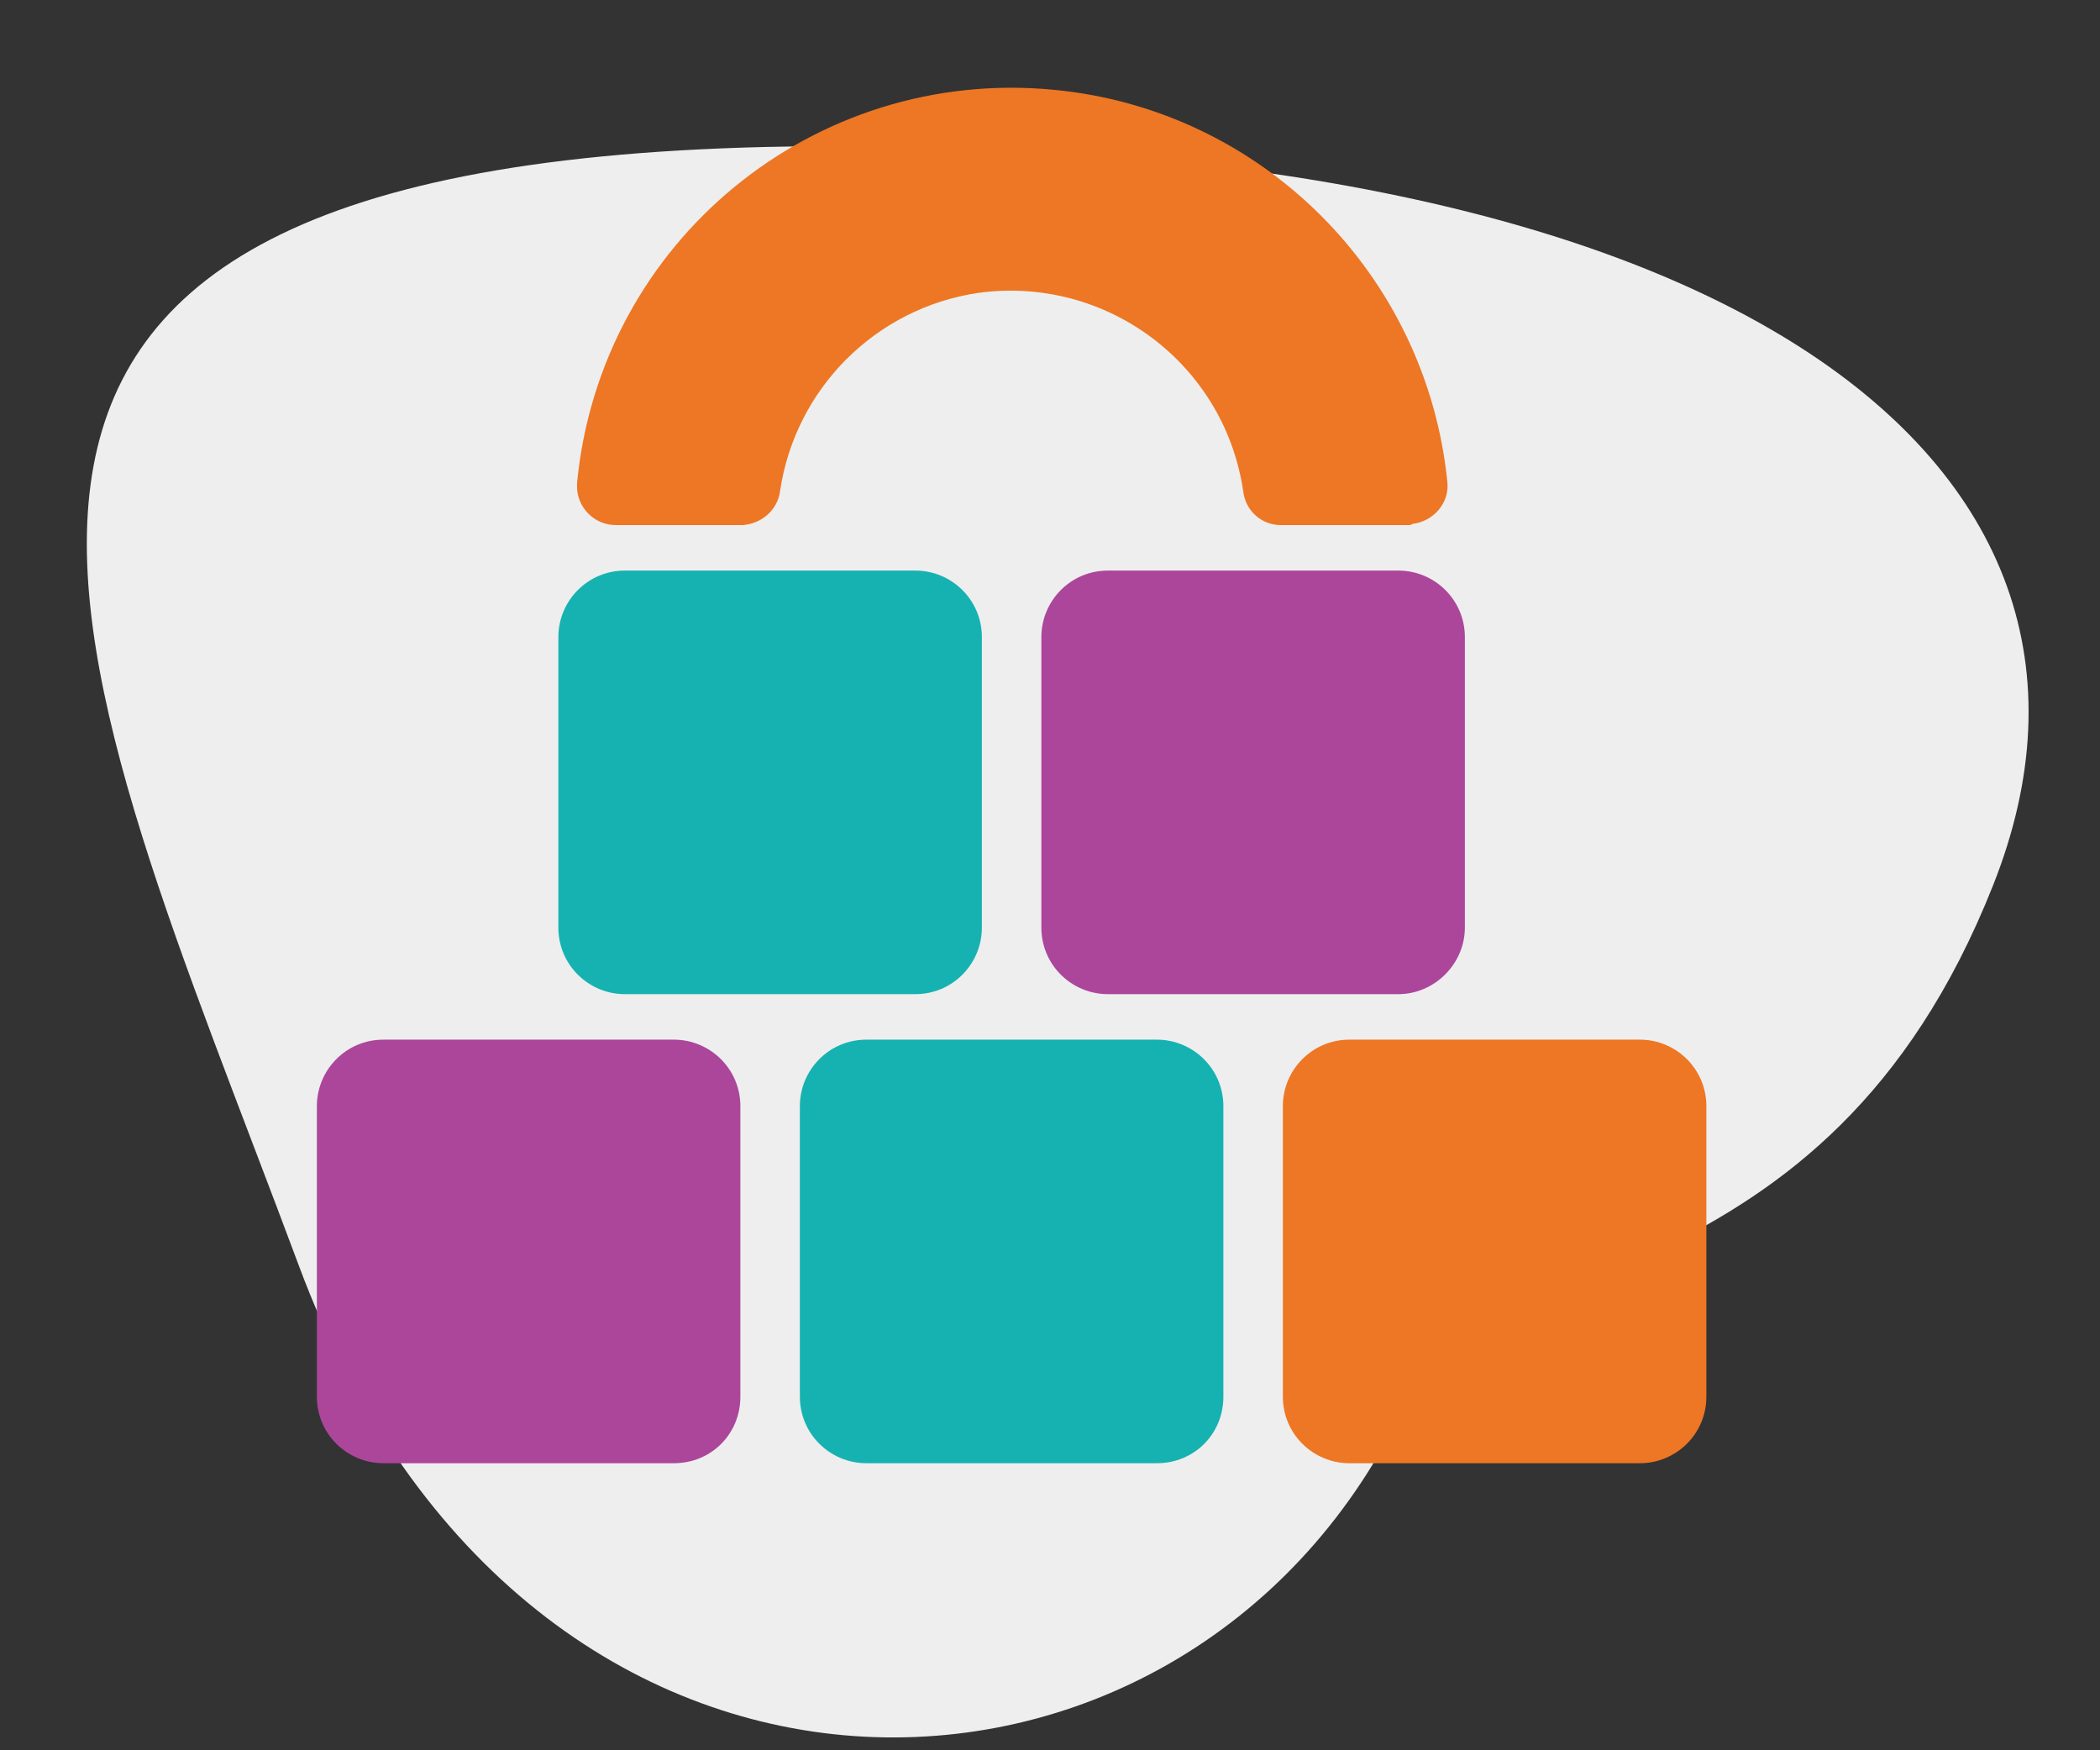
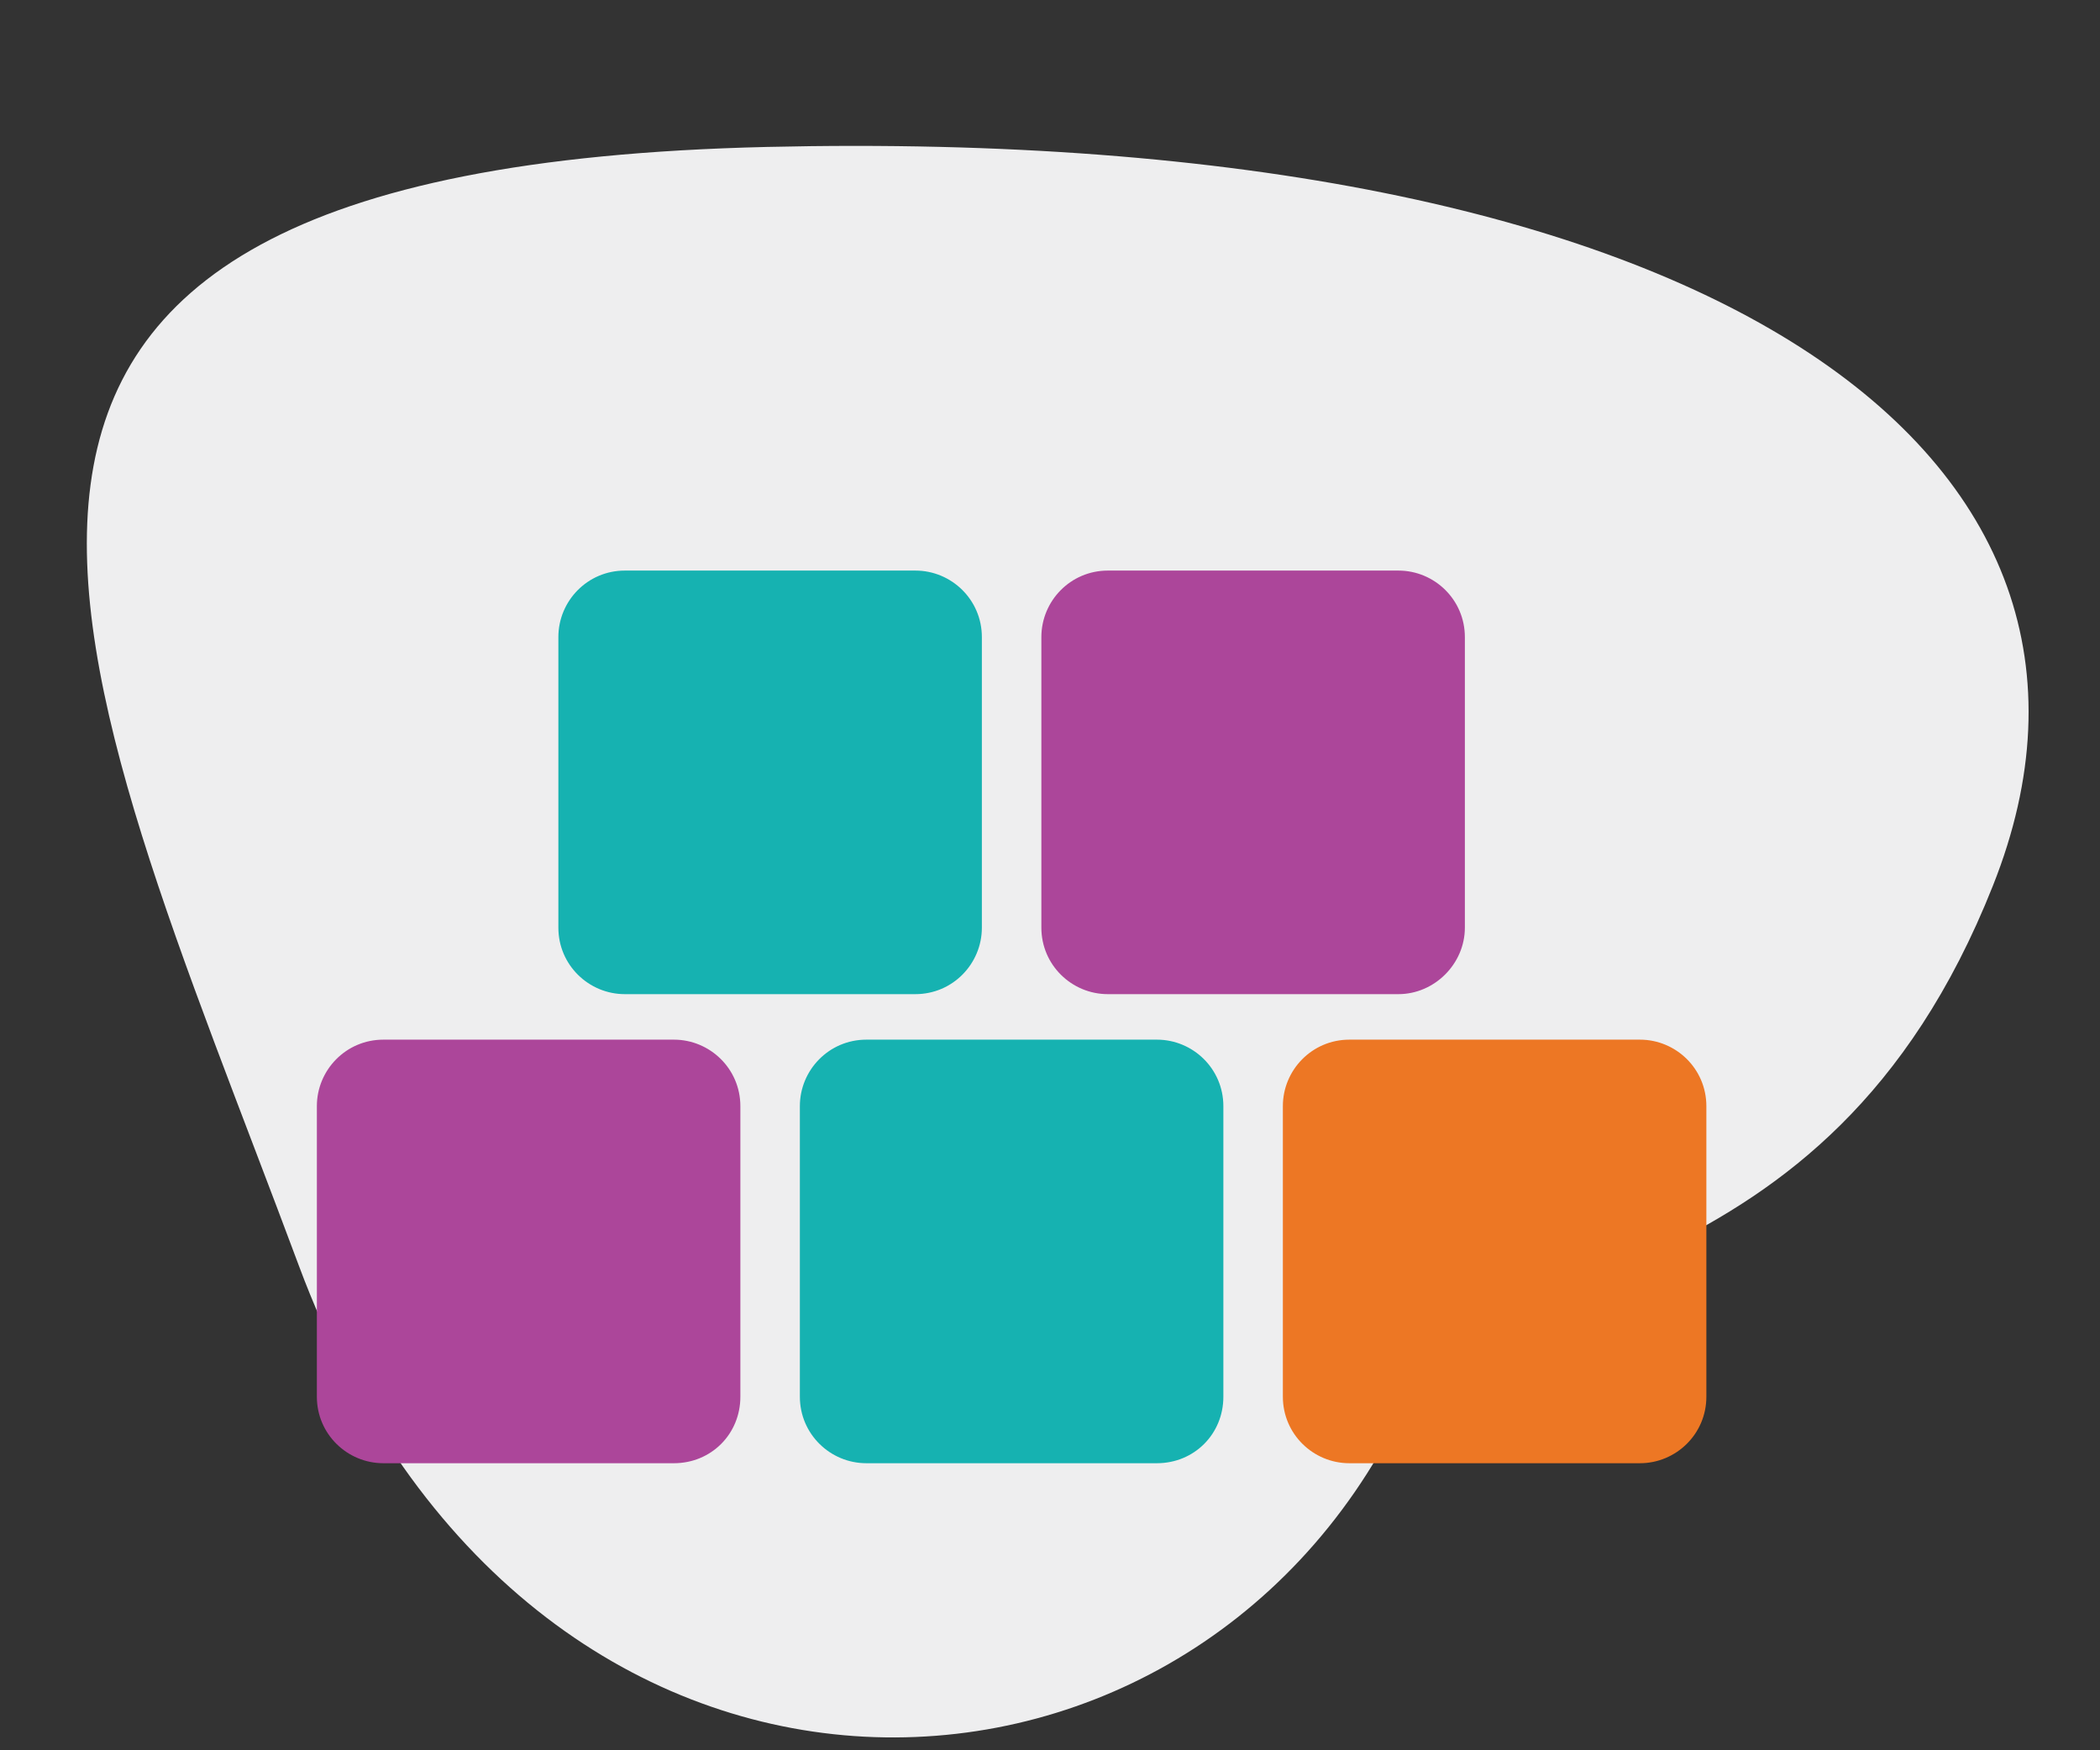
<svg xmlns="http://www.w3.org/2000/svg" xmlns:xlink="http://www.w3.org/1999/xlink" version="1.1" id="Layer_1" x="0px" y="0px" viewBox="0 0 180 150" style="enable-background:new 0 0 180 150;" xml:space="preserve">
  <rect x="0" y="0" width="180" height="150" fill="#333333" stroke="none" />
  <style type="text/css"> .st0{fill:#EEEEEF;} .st1{clip-path:url(#SVGID_00000103958663373450616390000012740457084628284056_);} .st2{fill:#16B2B1;} .st3{fill:#AC469A;} .st4{fill:#ED7724;} </style>
  <g id="Group_162" transform="translate(-1590.974 -3539.107)">
    <path id="Path_912" class="st0" d="M1711,3660.3c-18.6,37.9-74.8,39.9-94.4-12.7s-41.4-94,40.1-95.9 c81.5-1.9,119.7,26.6,105.1,63.3C1747.3,3651.6,1718.1,3646,1711,3660.3z" />
    <g id="Group_138" transform="translate(1626.734 3548.406)">
      <g>
        <defs>
          <rect id="SVGID_1_" x="-8.6" y="-1.8" width="119.1" height="117.9" />
        </defs>
        <clipPath id="SVGID_00000154404628547108139430000012873918343719413126_">
          <use xlink:href="#SVGID_1_" style="overflow:visible;" />
        </clipPath>
        <g id="Group_137" transform="translate(0 0)" style="clip-path:url(#SVGID_00000154404628547108139430000012873918343719413126_);">
          <path id="Path_920" class="st2" d="M42.7,75.9H17.8c-3.1,0-5.7-2.5-5.7-5.7V45.3c0-3.1,2.5-5.7,5.7-5.7c0,0,0,0,0,0h24.9 c3.1,0,5.7,2.5,5.7,5.7c0,0,0,0,0,0v24.9C48.4,73.3,45.9,75.9,42.7,75.9" />
          <path id="Path_921" class="st3" d="M84.1,75.9H59.2c-3.1,0-5.7-2.5-5.7-5.7c0,0,0,0,0,0V45.3c0-3.1,2.5-5.7,5.7-5.7c0,0,0,0,0,0 h24.9c3.1,0,5.7,2.5,5.7,5.7c0,0,0,0,0,0v24.9C89.8,73.3,87.2,75.9,84.1,75.9" />
          <path id="Path_922" class="st3" d="M22,116.1H-2.9c-3.1,0-5.7-2.5-5.7-5.7c0,0,0,0,0,0V85.5c0-3.1,2.5-5.7,5.7-5.7c0,0,0,0,0,0 H22c3.1,0,5.7,2.5,5.7,5.7c0,0,0,0,0,0v24.9C27.7,113.6,25.2,116.1,22,116.1C22,116.1,22,116.1,22,116.1" />
          <path id="Path_923" class="st2" d="M63.4,116.1H38.5c-3.1,0-5.7-2.5-5.7-5.7c0,0,0,0,0,0V85.5c0-3.1,2.5-5.7,5.7-5.7 c0,0,0,0,0,0h24.9c3.1,0,5.7,2.5,5.7,5.7c0,0,0,0,0,0v24.9C69.1,113.6,66.6,116.1,63.4,116.1C63.4,116.1,63.4,116.1,63.4,116.1" />
          <path id="Path_924" class="st4" d="M104.8,116.1H79.9c-3.1,0-5.7-2.5-5.7-5.7c0,0,0,0,0,0V85.5c0-3.1,2.5-5.7,5.7-5.7 c0,0,0,0,0,0h24.9c3.1,0,5.7,2.5,5.7,5.7c0,0,0,0,0,0v24.9C110.5,113.6,107.9,116.1,104.8,116.1 C104.8,116.1,104.8,116.1,104.8,116.1" />
-           <path id="Path_925" class="st4" d="M85,35.7H74c-1.6,0-3-1.2-3.2-2.9c-1.6-10.9-11.7-18.5-22.7-17c-8.8,1.3-15.7,8.2-17,17 c-0.2,1.6-1.6,2.8-3.2,2.9H17c-1.8,0-3.3-1.5-3.3-3.3c0-0.1,0-0.2,0-0.3C15.7,11.4,34-3.6,54.6-1.6C72.4,0.1,86.5,14.2,88.3,32 c0.2,1.8-1.2,3.4-3,3.6C85.2,35.7,85.1,35.7,85,35.7" />
        </g>
      </g>
    </g>
  </g>
</svg>